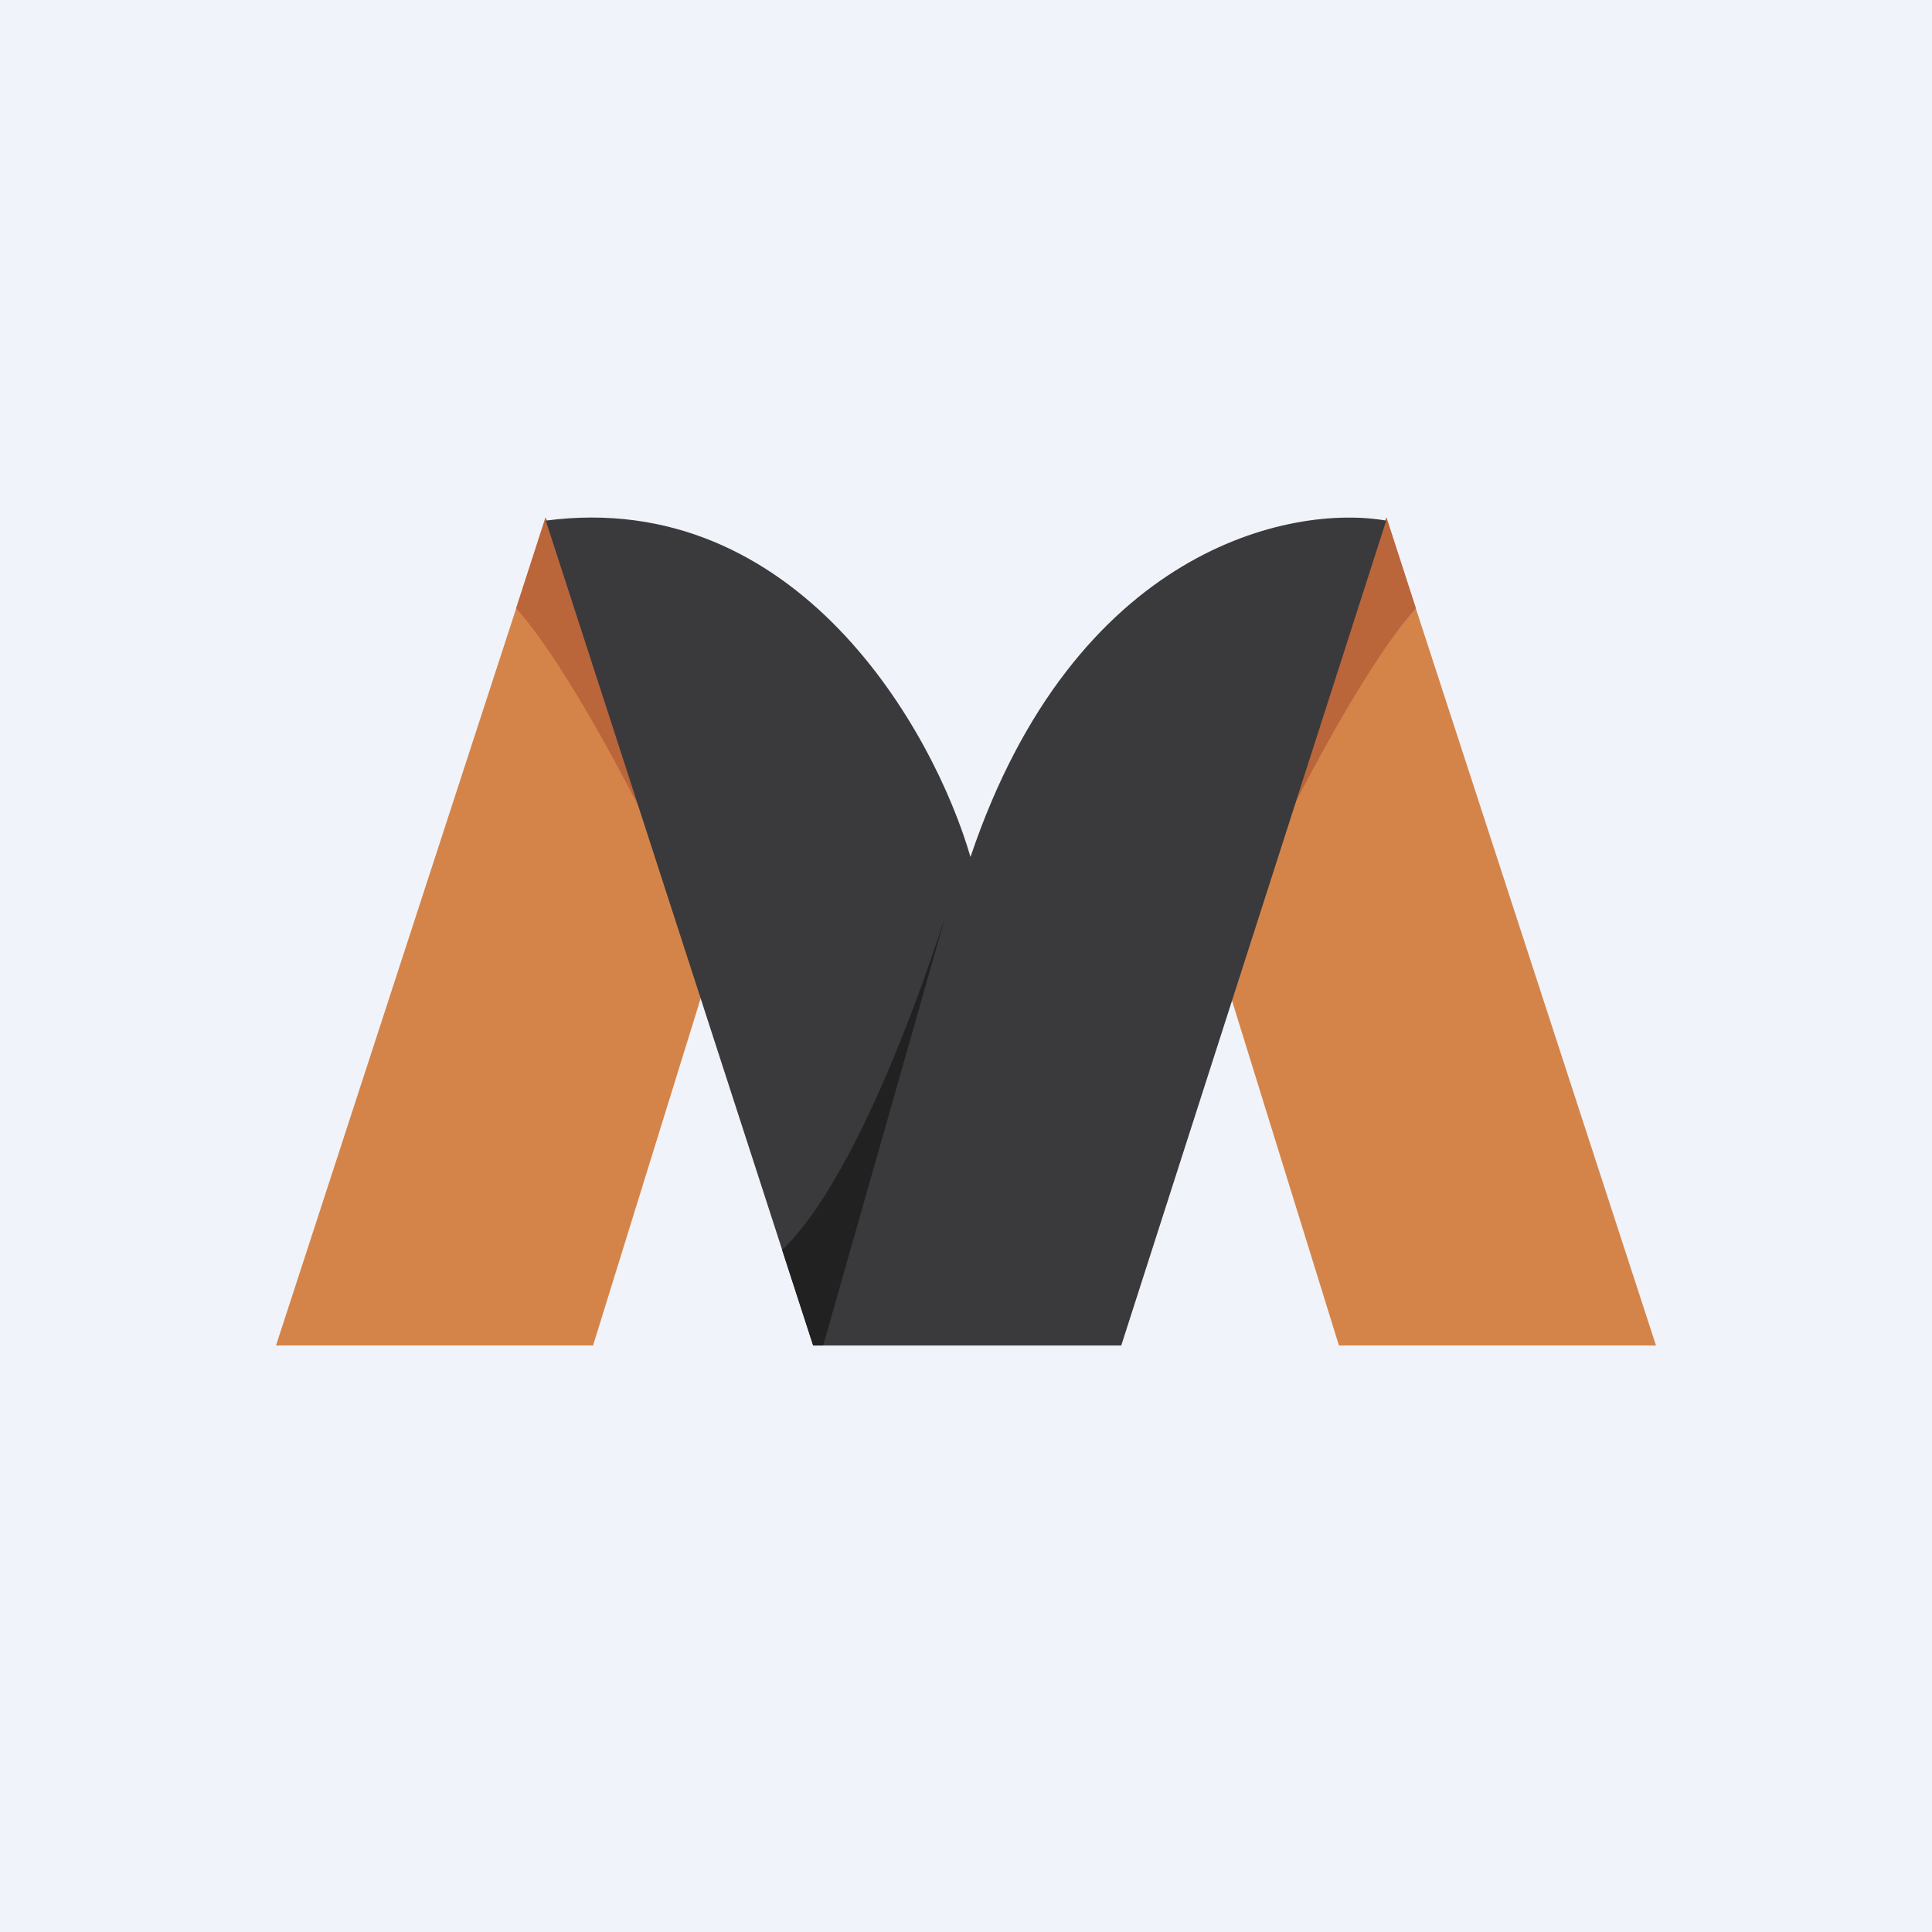
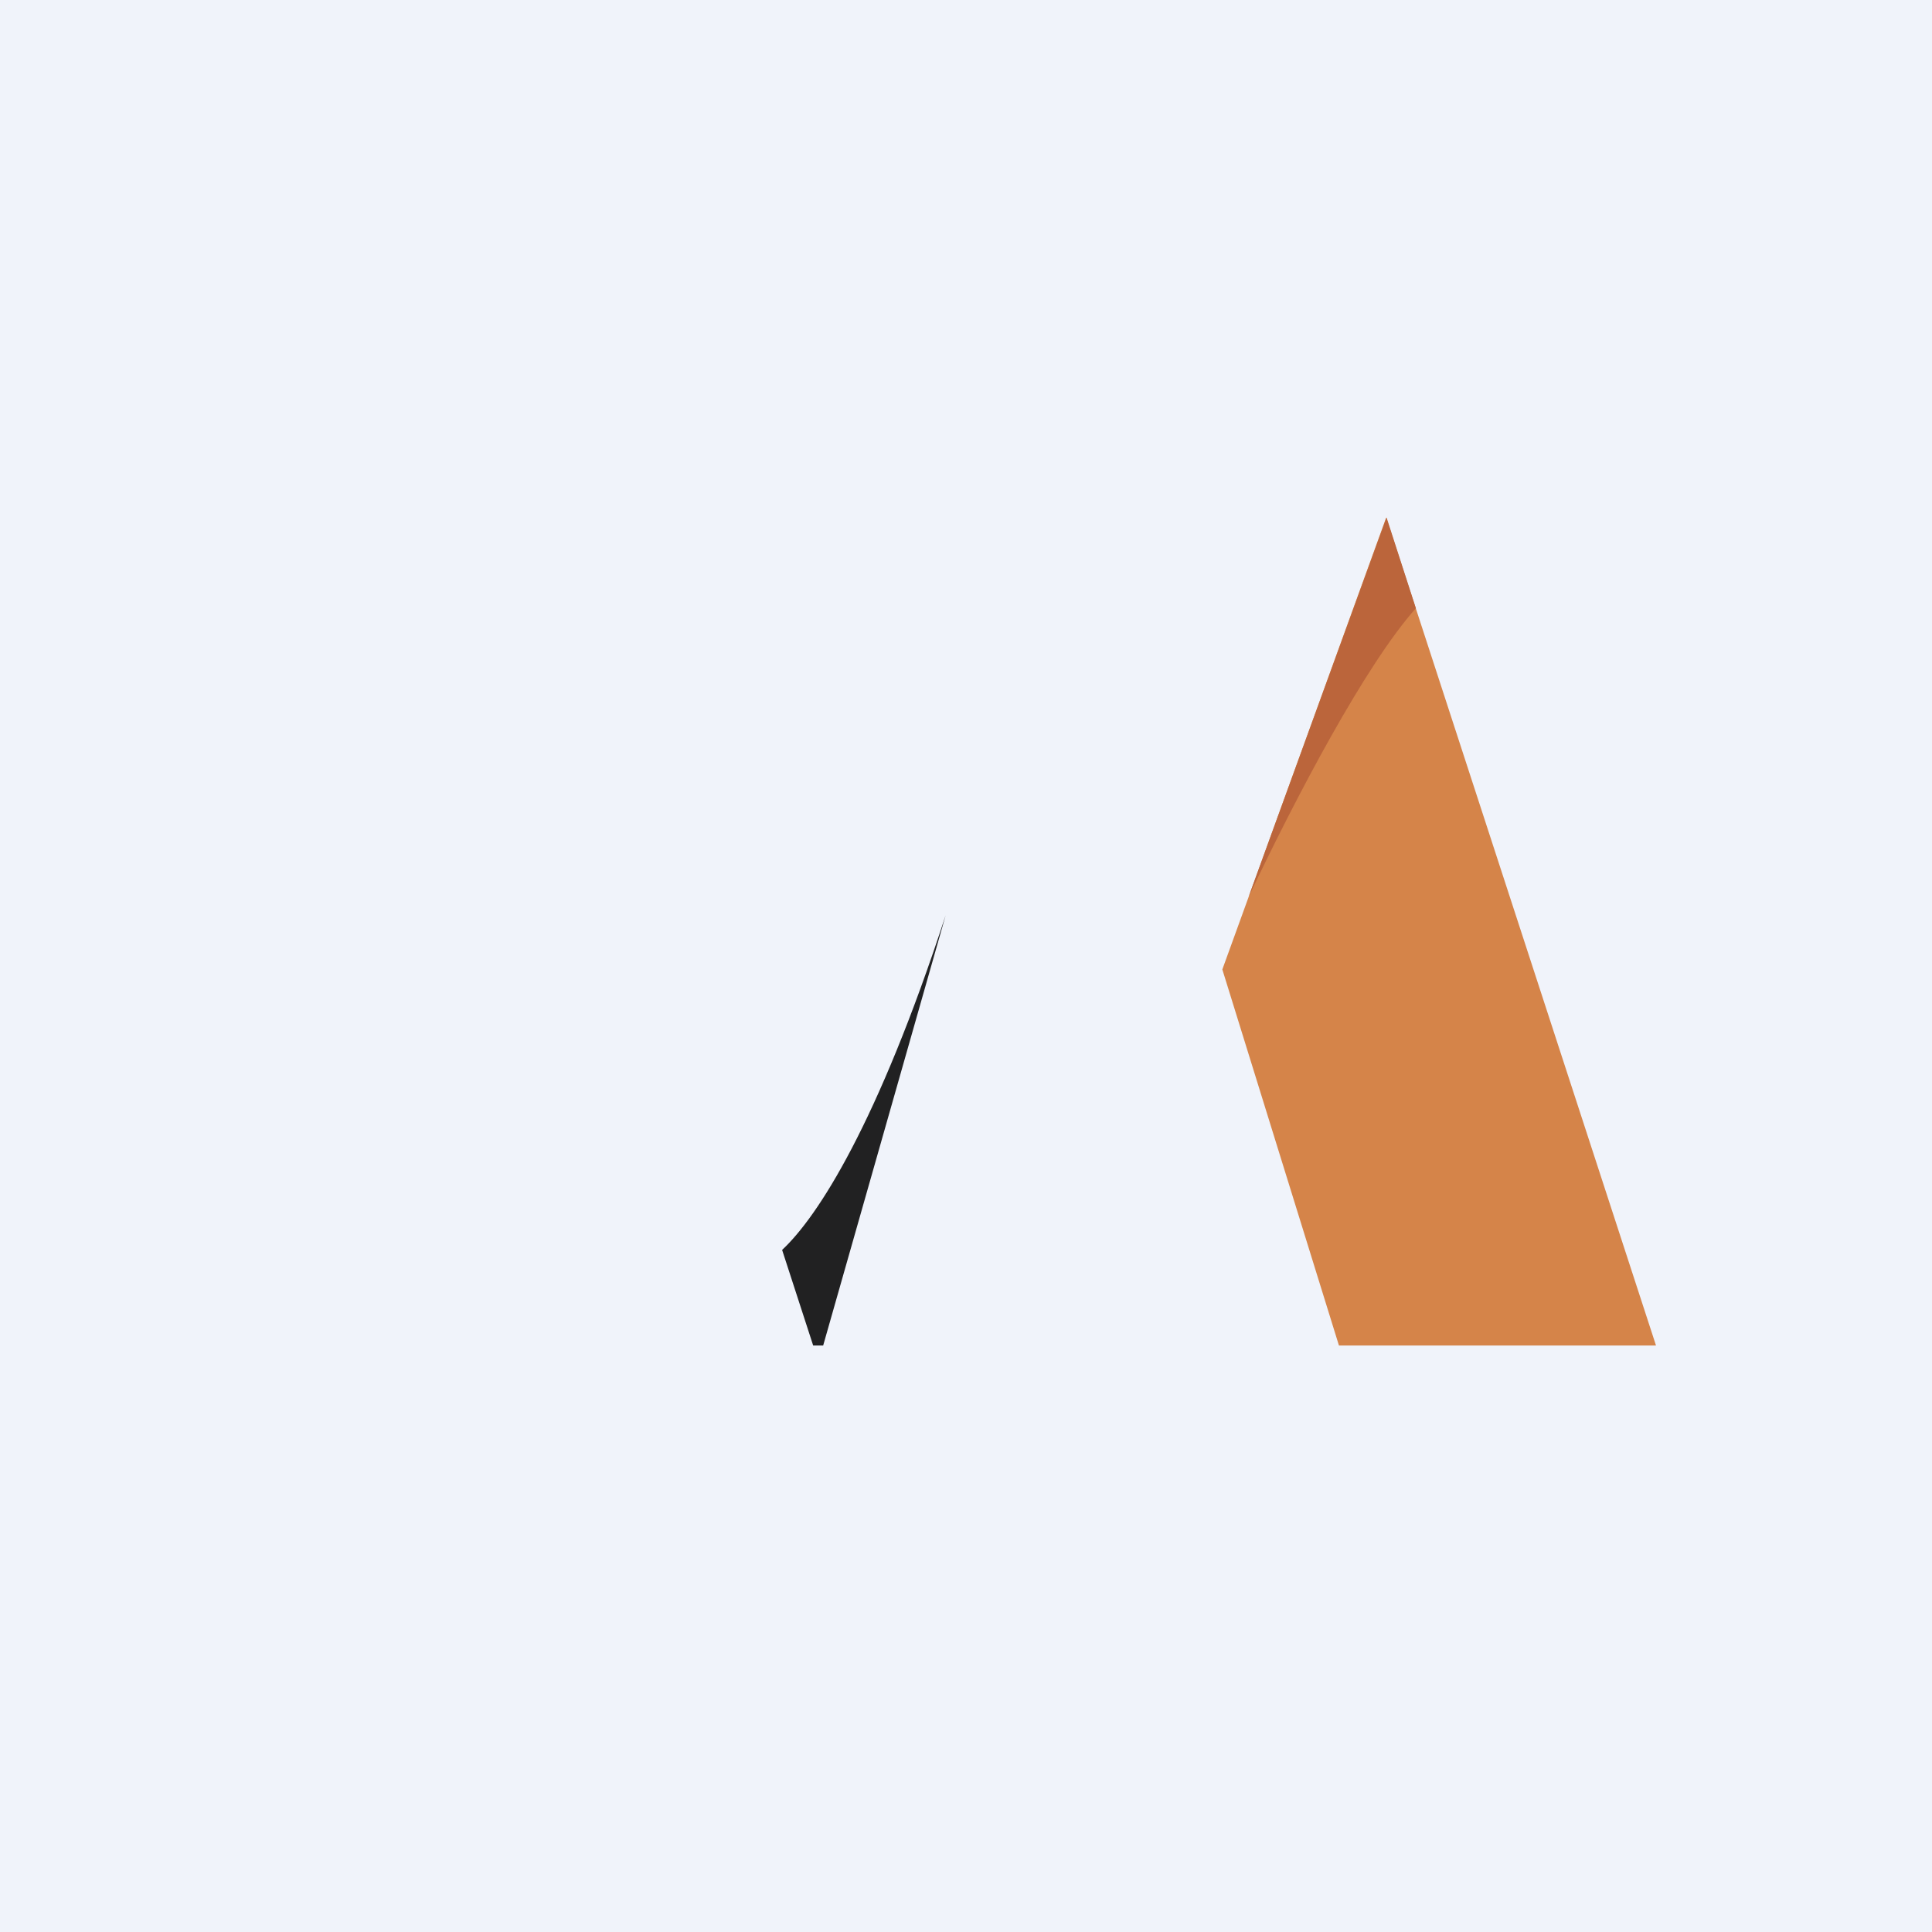
<svg xmlns="http://www.w3.org/2000/svg" width="56" height="56" viewBox="0 0 56 56">
  <path fill="#F0F3FA" d="M0 0h56v56H0z" />
-   <path d="M15.82 15 8 39h9.19l3.38-10.9L15.82 15Z" fill="#D58449" />
-   <path d="m19.81 26-4-11-.85 2.63c1.46 1.64 3.46 5.44 4.85 8.37Z" fill="#BB653B" />
  <path d="M40.18 15 48 39h-9.19l-3.38-10.9L40.18 15Z" fill="#D58449" />
  <path d="m36.19 26 4-11 .85 2.63c-1.46 1.64-3.46 5.44-4.85 8.37Z" fill="#BB653B" />
-   <path d="m23.57 39-7.75-23.91c7.3-.96 11.25 6.1 12.31 9.75 3.02-8.96 9.3-10.23 12.05-9.75L32.5 39h-8.93Z" fill="#3A3A3C" />
  <path d="m22.67 36.23.9 2.77h.29l3.55-12.47c-1.97 6.04-3.7 8.73-4.74 9.7Z" fill="#212122" />
</svg>